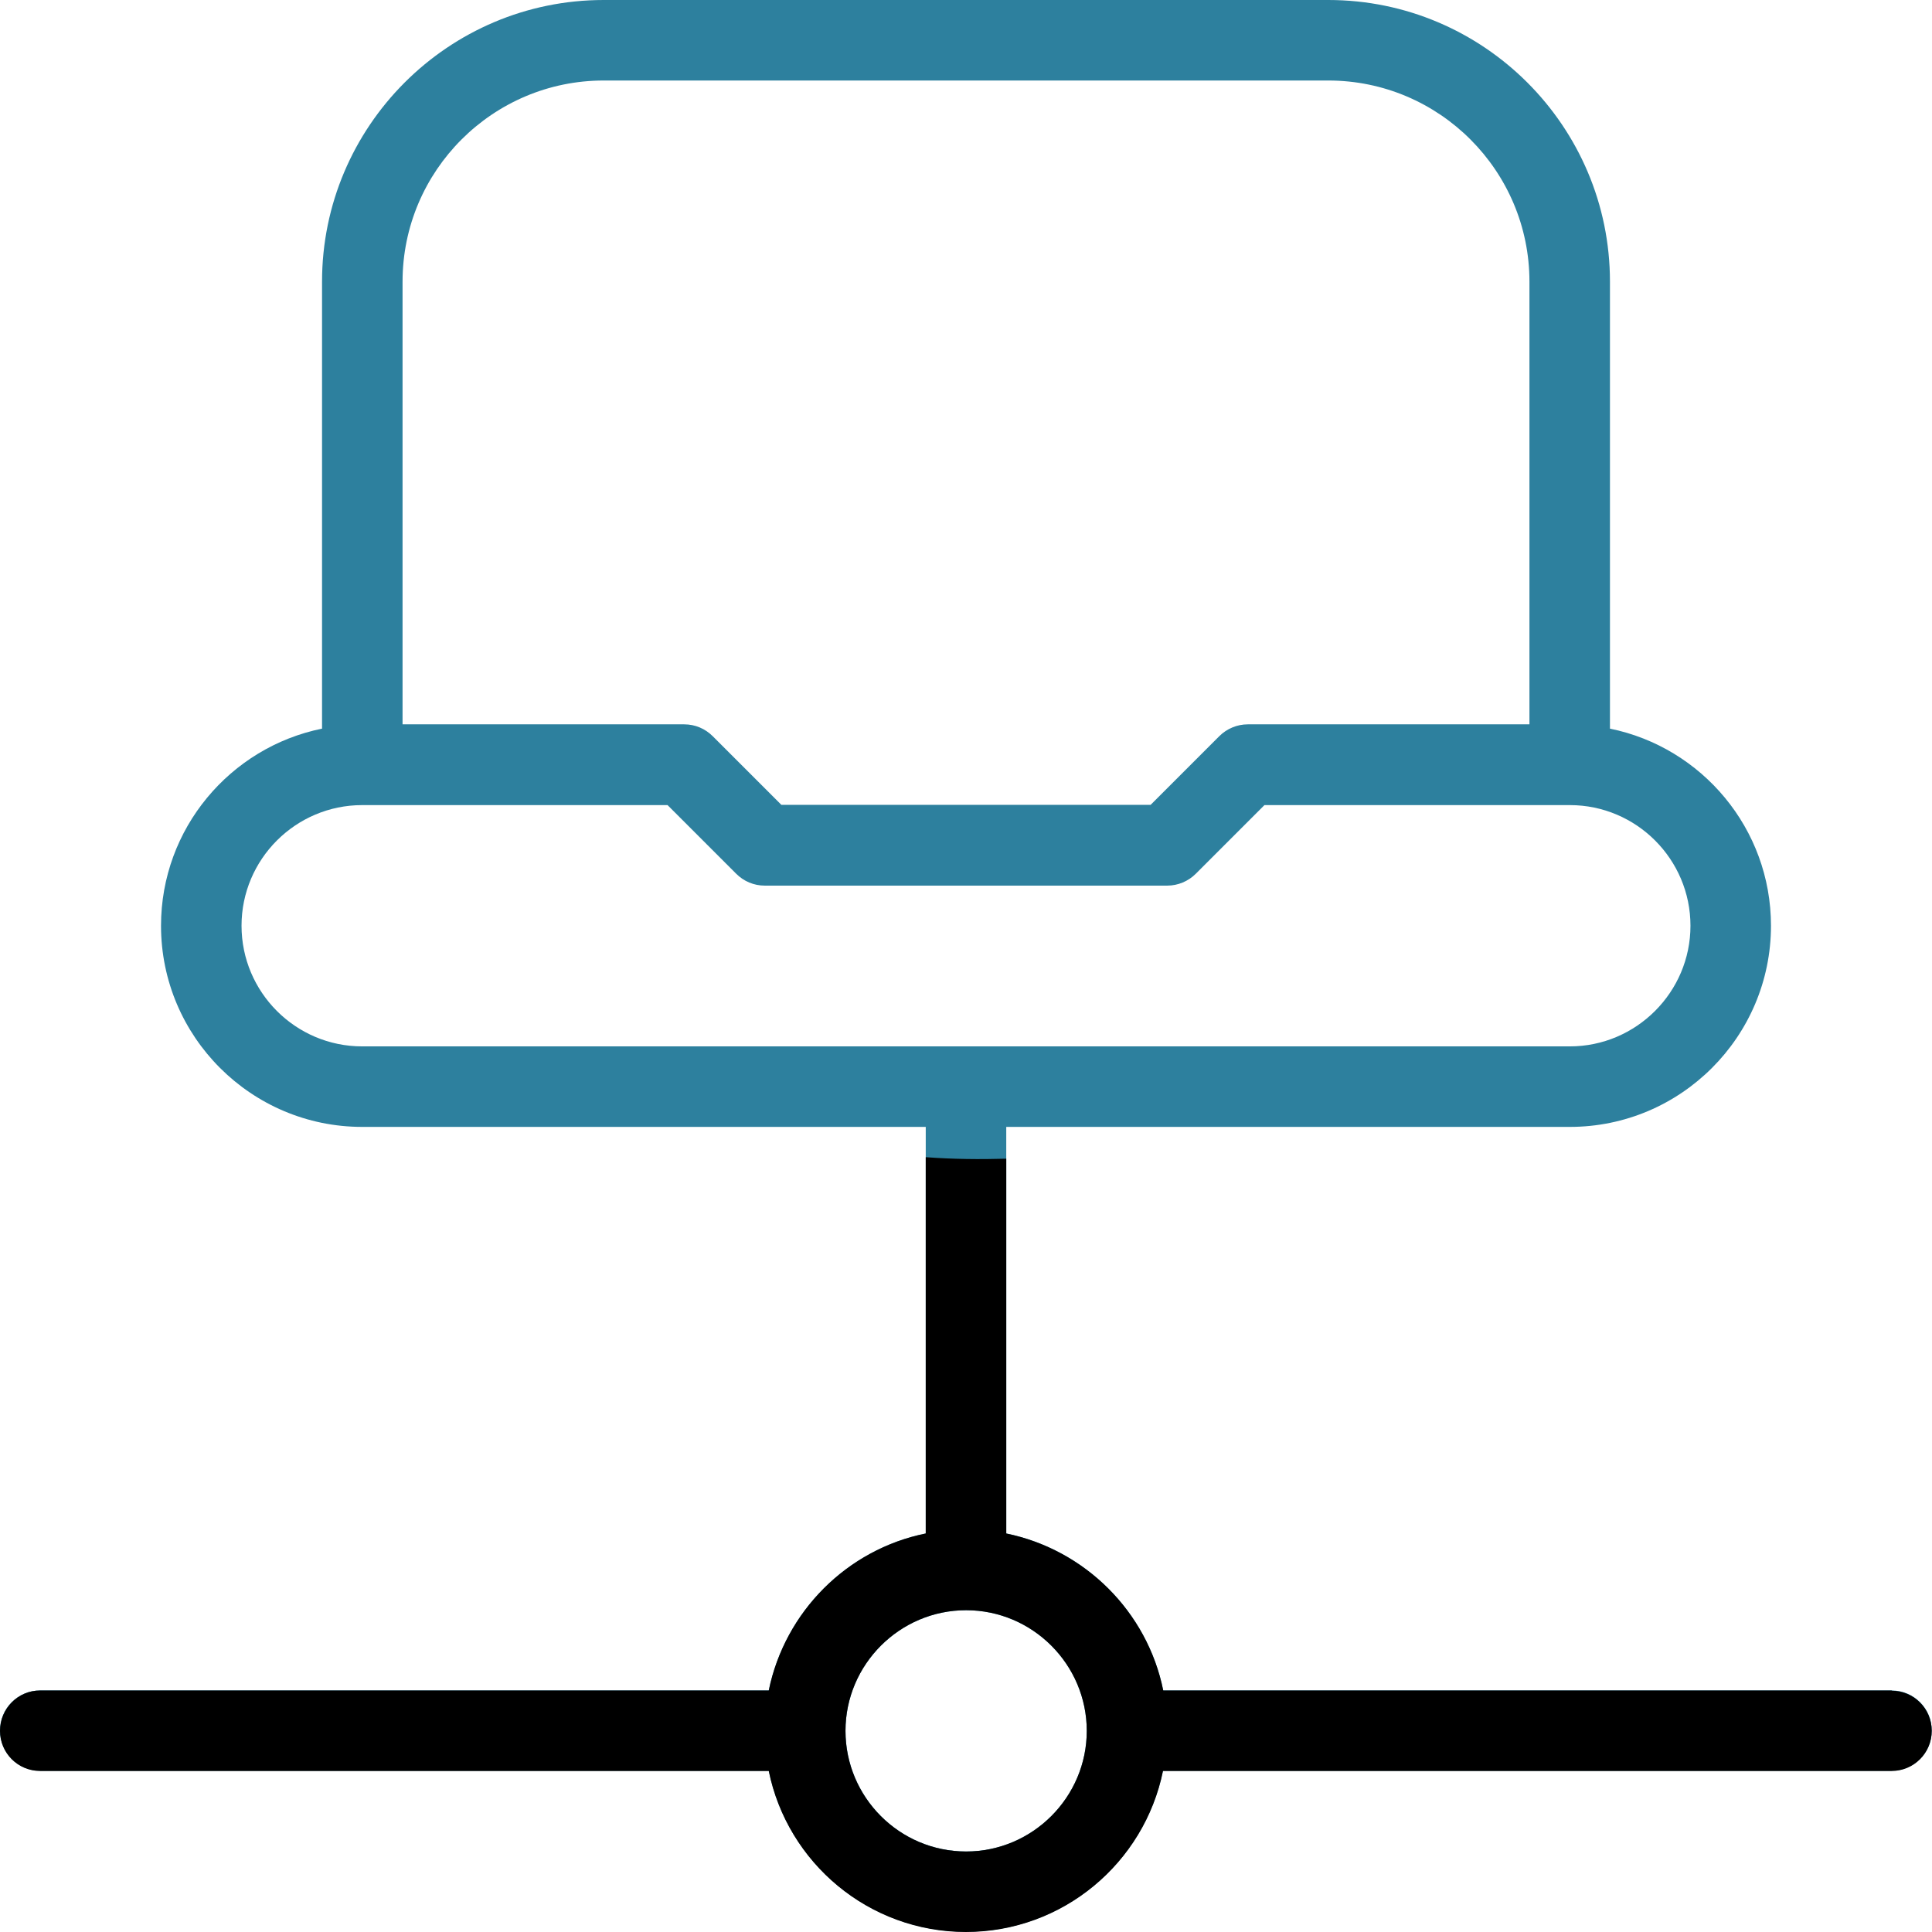
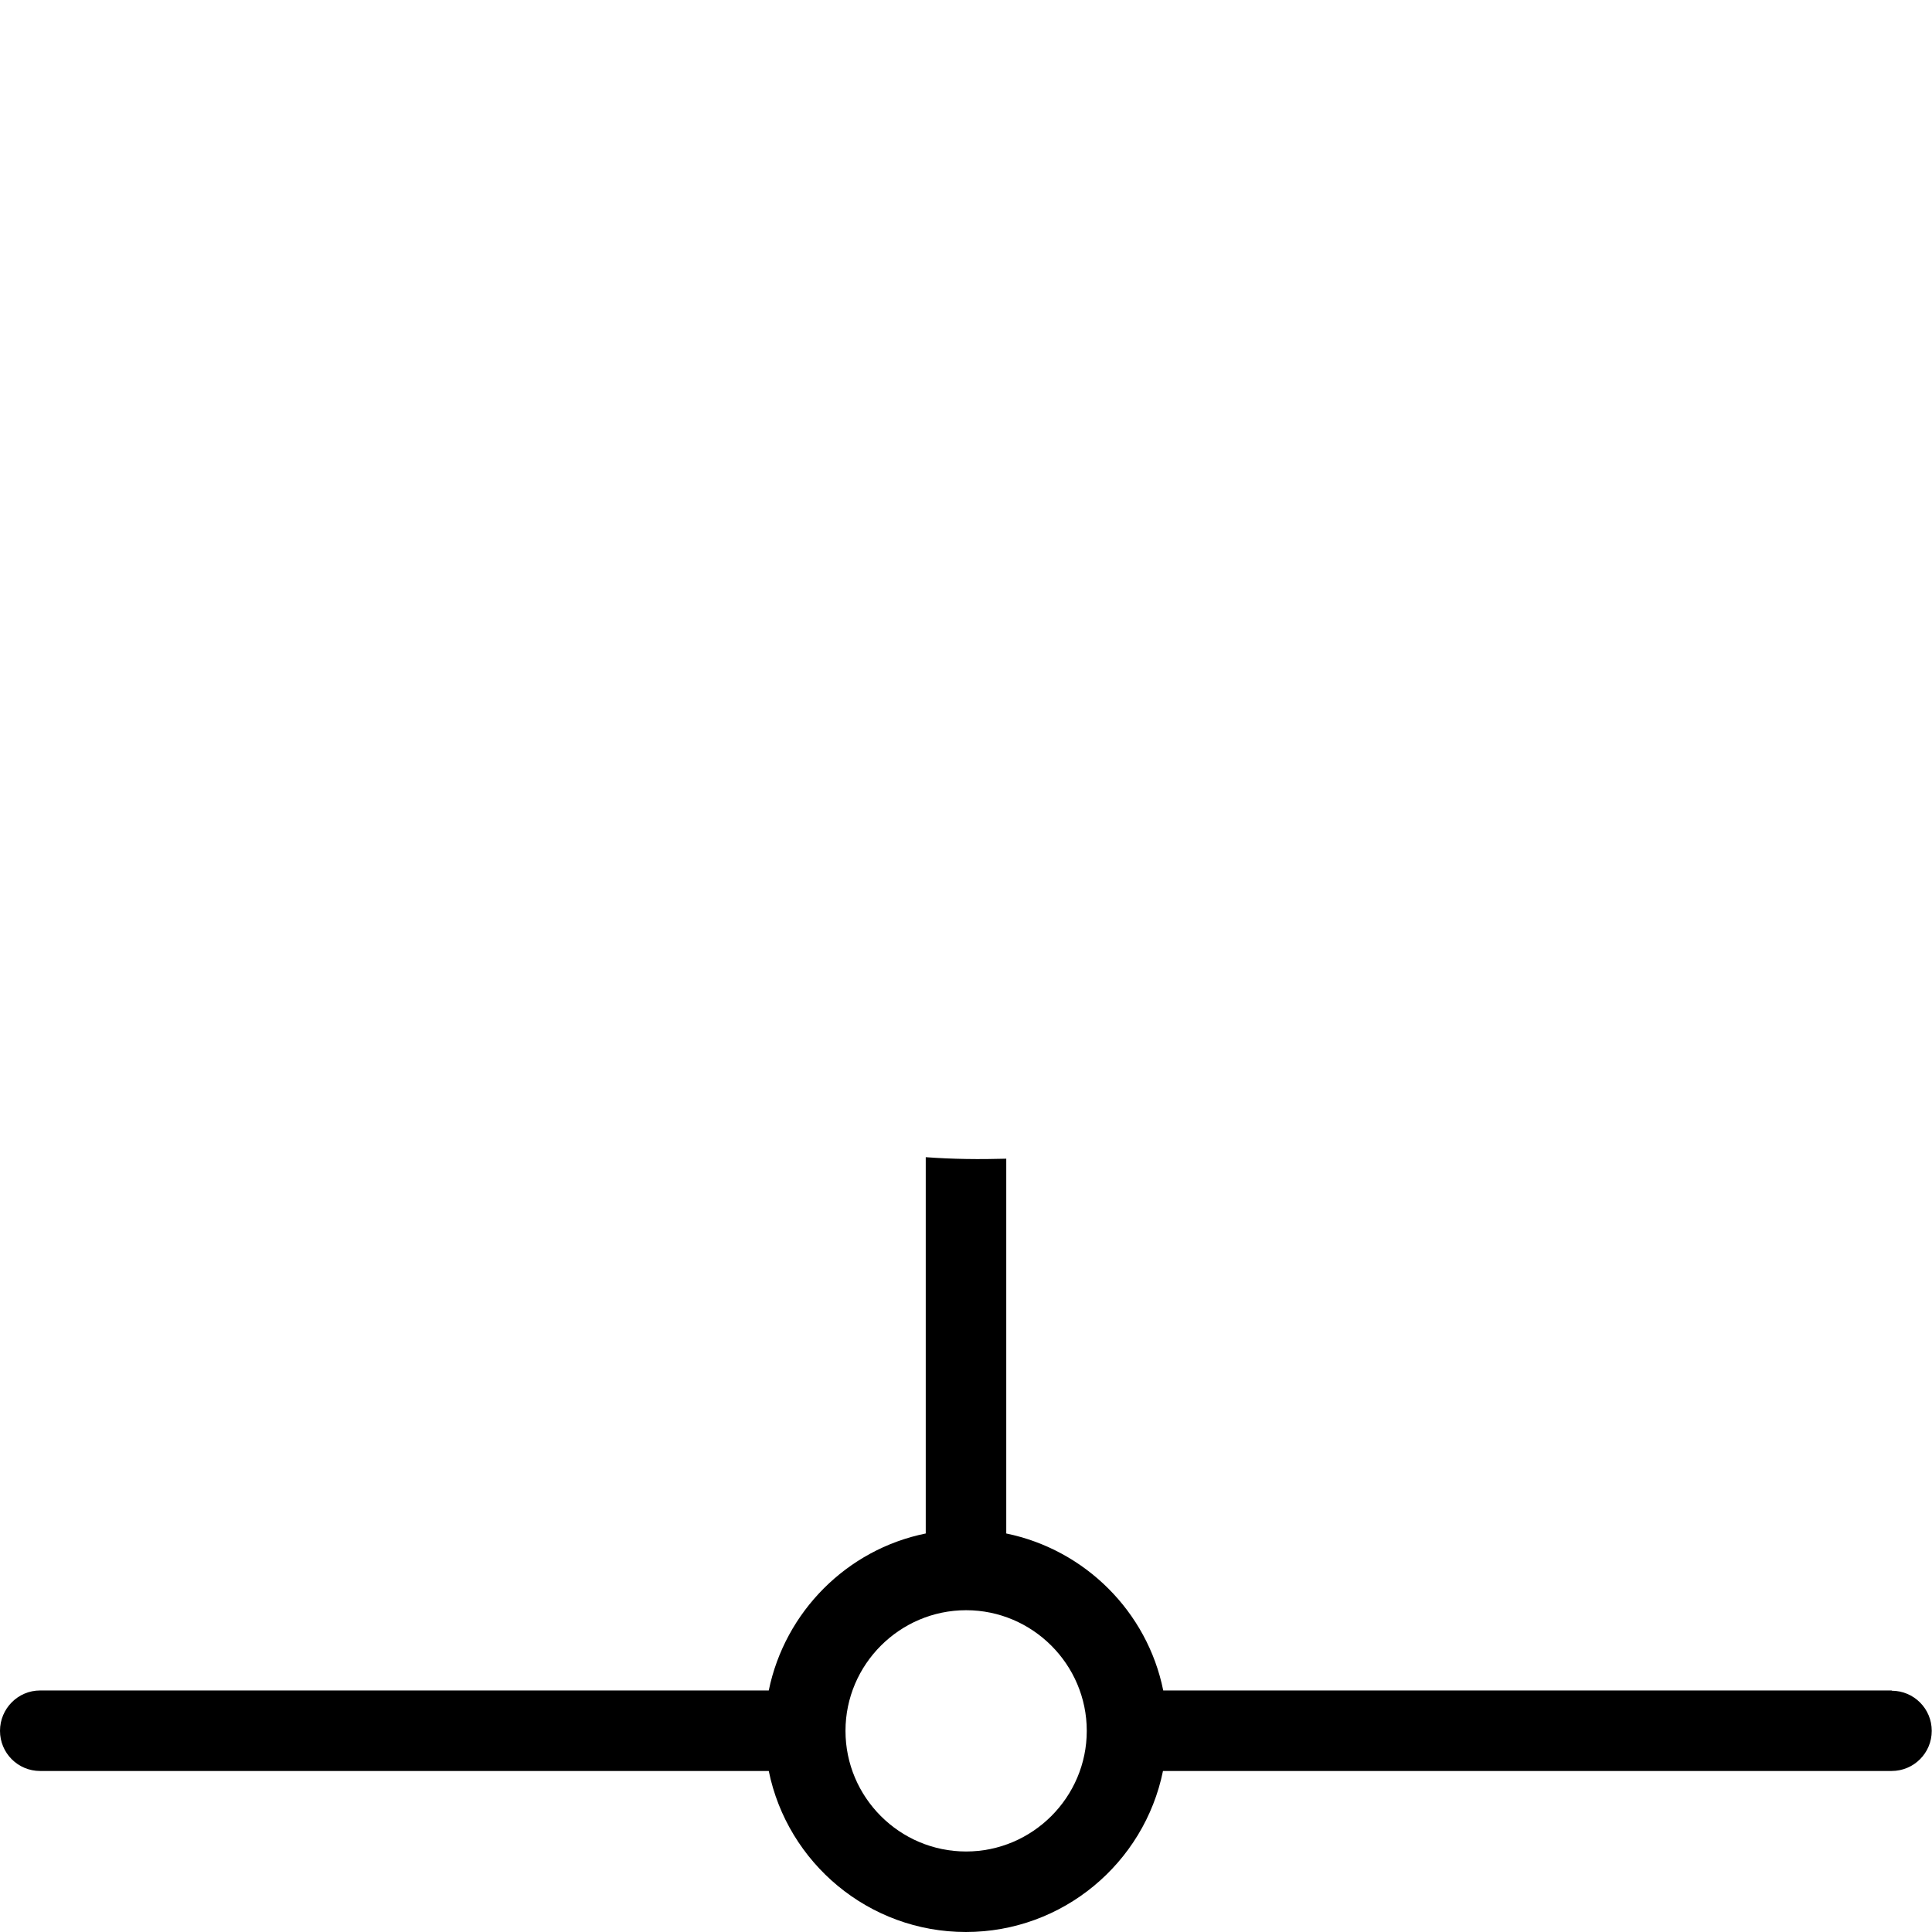
<svg xmlns="http://www.w3.org/2000/svg" id="Layer_2" viewBox="0 0 76.55 76.55">
  <defs>
    <style>.cls-1{fill:#000;}.cls-1,.cls-2{stroke-width:0px;}.cls-2{fill:#2d809e;}</style>
  </defs>
  <g id="Layer_1-2">
-     <path class="cls-2" d="M74.96,66.98h-28.87c-.63-3.12-3.1-5.58-6.22-6.22v-16.11h22.33c4.4,0,7.97-3.58,7.97-7.97,0-3.85-2.74-7.07-6.38-7.81V11.16c0-6.16-5.01-11.16-11.16-11.16h-28.71c-6.16,0-11.16,5.01-11.16,11.16v17.71c-3.64.74-6.38,3.96-6.38,7.81,0,4.4,3.58,7.97,7.97,7.97h22.33v16.11c-3.12.63-5.58,3.1-6.22,6.22H1.59c-.88,0-1.59.71-1.59,1.59s.71,1.59,1.59,1.59h28.87c.74,3.64,3.96,6.38,7.81,6.38s7.07-2.74,7.81-6.38h28.87c.88,0,1.59-.71,1.59-1.59s-.71-1.59-1.59-1.59ZM23.92,3.19h28.71c4.4,0,7.97,3.58,7.97,7.97v17.54h-11.16c-.42,0-.83.17-1.13.47l-2.72,2.72h-14.63l-2.72-2.72c-.3-.3-.7-.47-1.13-.47h-11.16V11.16c0-4.4,3.58-7.97,7.97-7.97h0ZM9.57,36.68c0-2.64,2.15-4.78,4.78-4.78h12.1l2.72,2.72c.3.3.7.47,1.13.47h15.95c.42,0,.83-.17,1.13-.47l2.72-2.72h12.1c2.64,0,4.78,2.15,4.78,4.78s-2.15,4.78-4.78,4.78H14.35c-2.64,0-4.78-2.15-4.78-4.78ZM38.28,73.36c-2.64,0-4.78-2.15-4.78-4.78s2.15-4.78,4.78-4.78,4.78,2.15,4.78,4.78-2.15,4.78-4.78,4.78Z" />
    <path class="cls-1" d="M74.96,66.98h-28.87c-.63-3.12-3.1-5.58-6.22-6.22v-14.85c-1.06.03-2.12.02-3.19-.06v14.91c-3.12.63-5.58,3.1-6.22,6.22H1.59C.71,66.98,0,67.7,0,68.58s.71,1.59,1.59,1.59h28.87c.74,3.64,3.96,6.38,7.81,6.38s7.07-2.74,7.81-6.38h28.87c.88,0,1.59-.71,1.59-1.59s-.71-1.59-1.59-1.59ZM38.28,73.36c-2.64,0-4.78-2.15-4.78-4.78s2.15-4.78,4.78-4.78,4.78,2.15,4.78,4.78-2.15,4.78-4.78,4.78Z" />
  </g>
</svg>